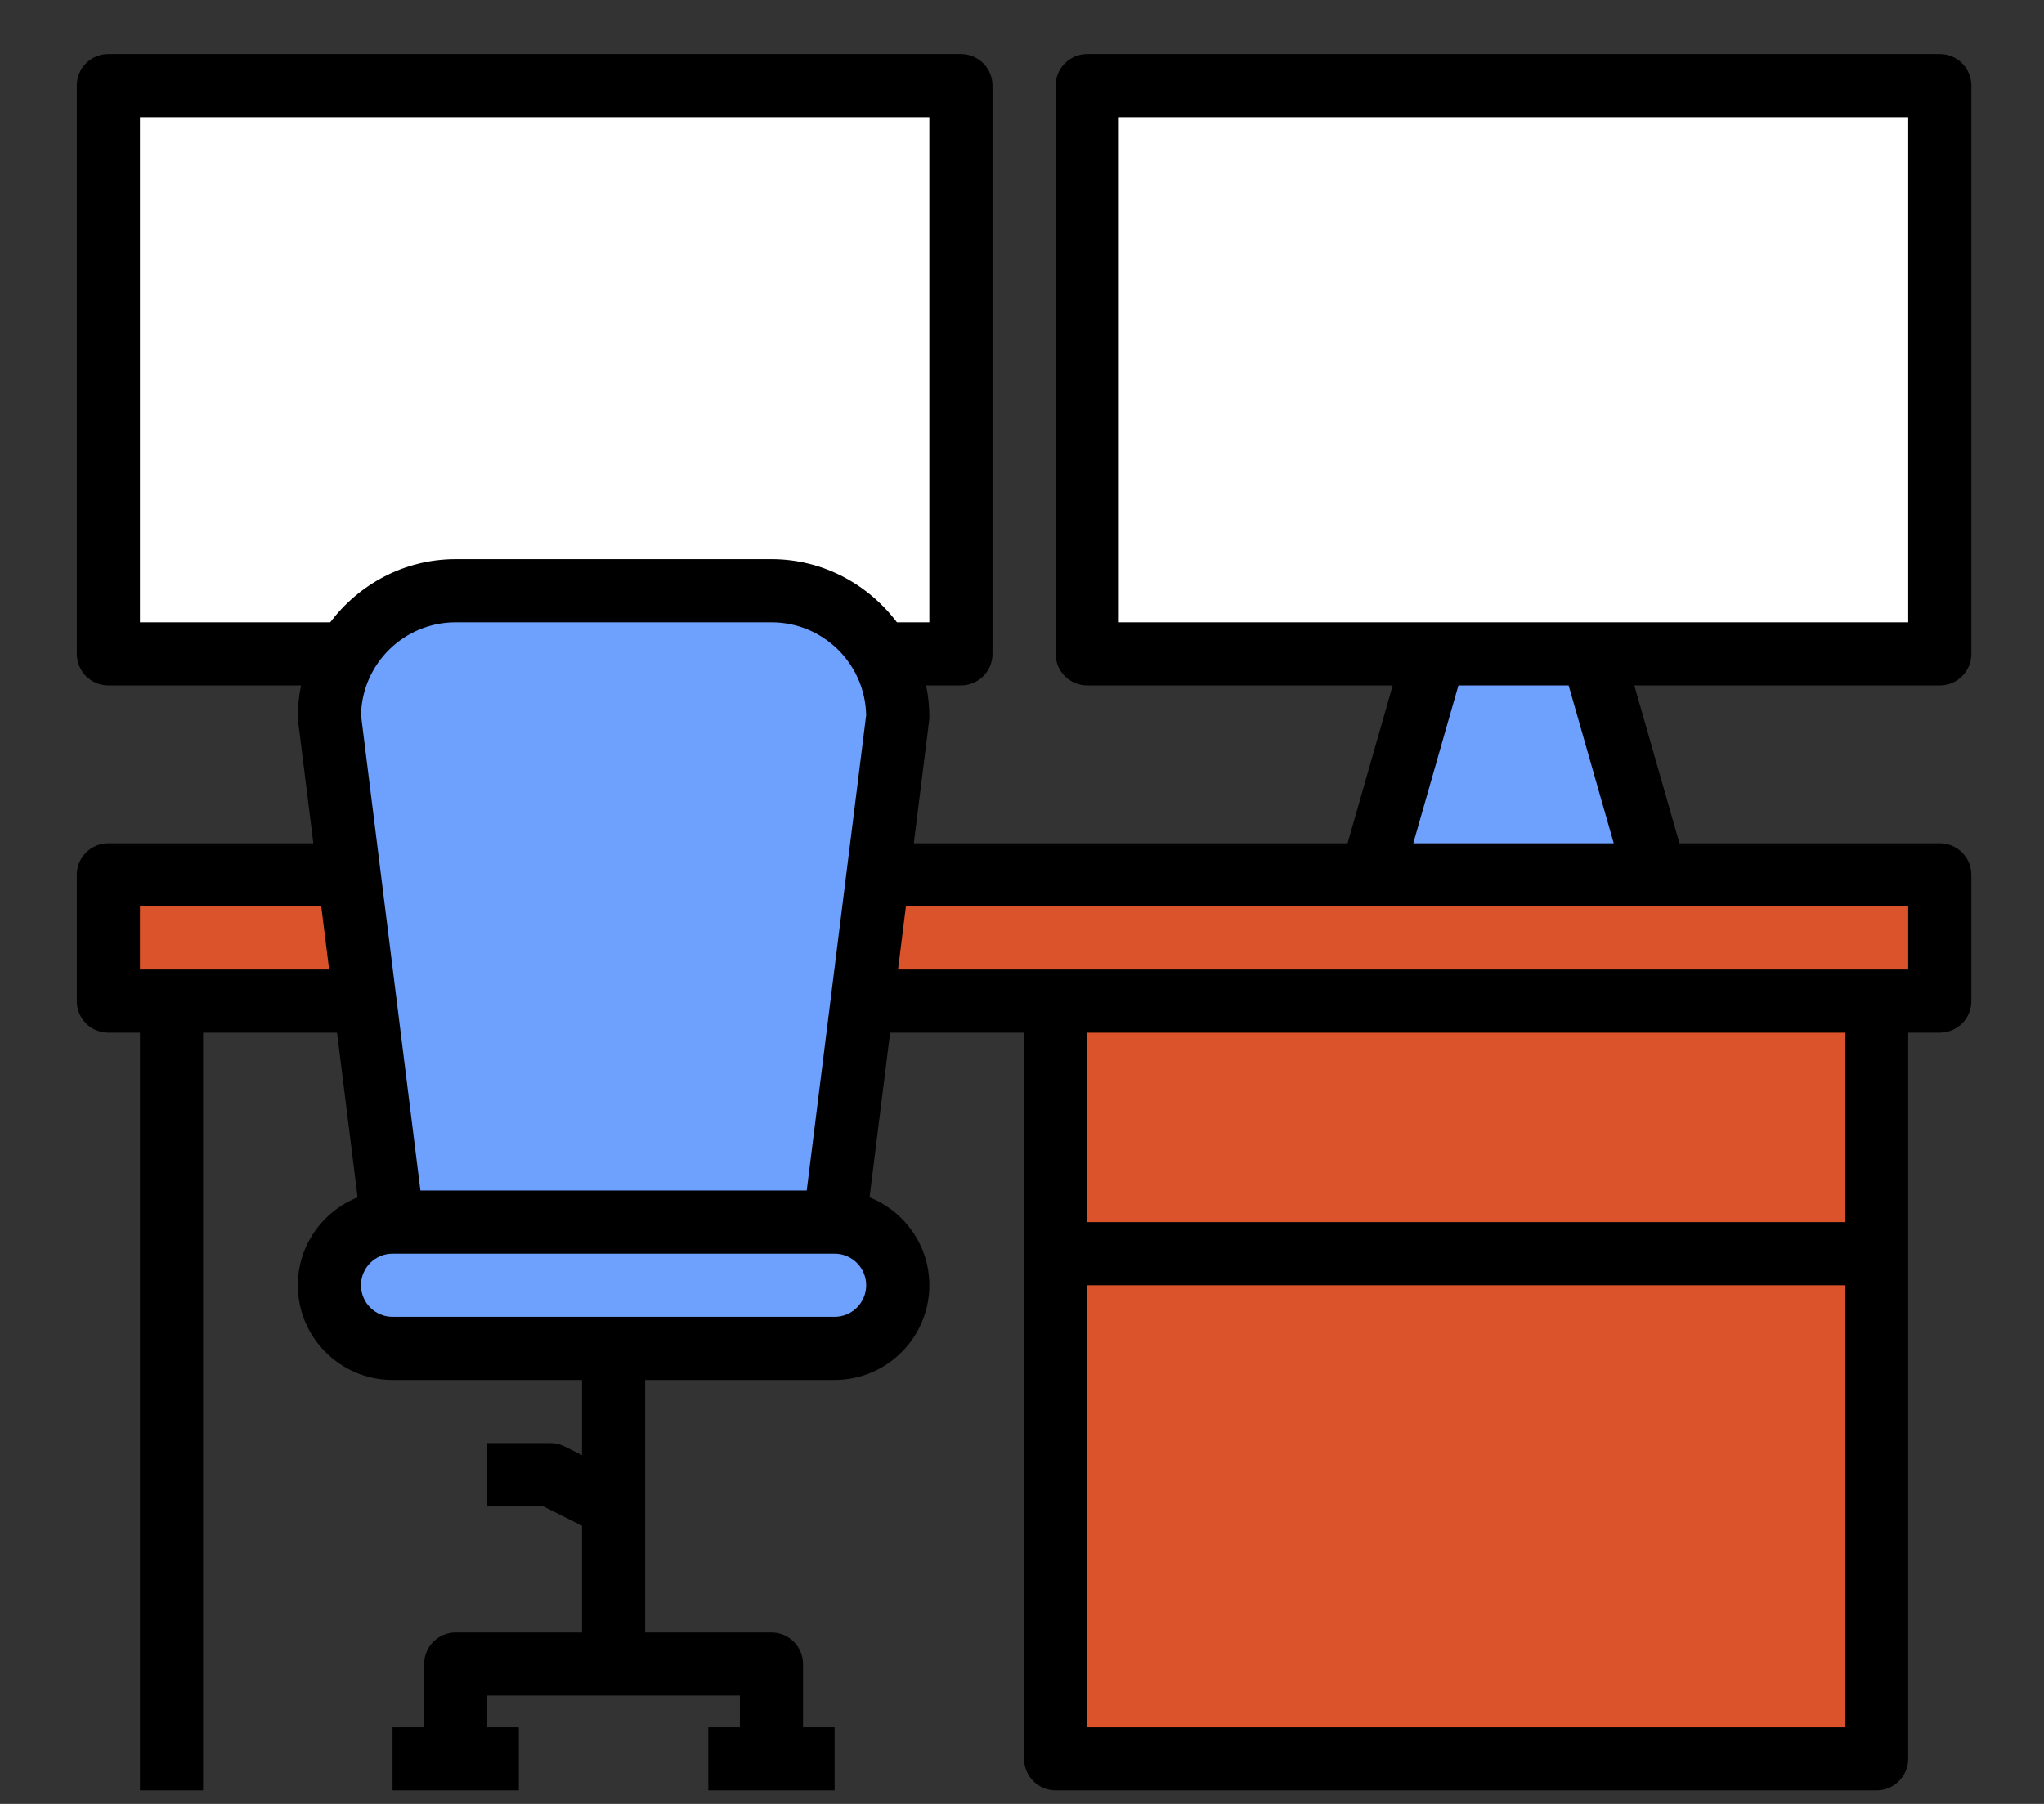
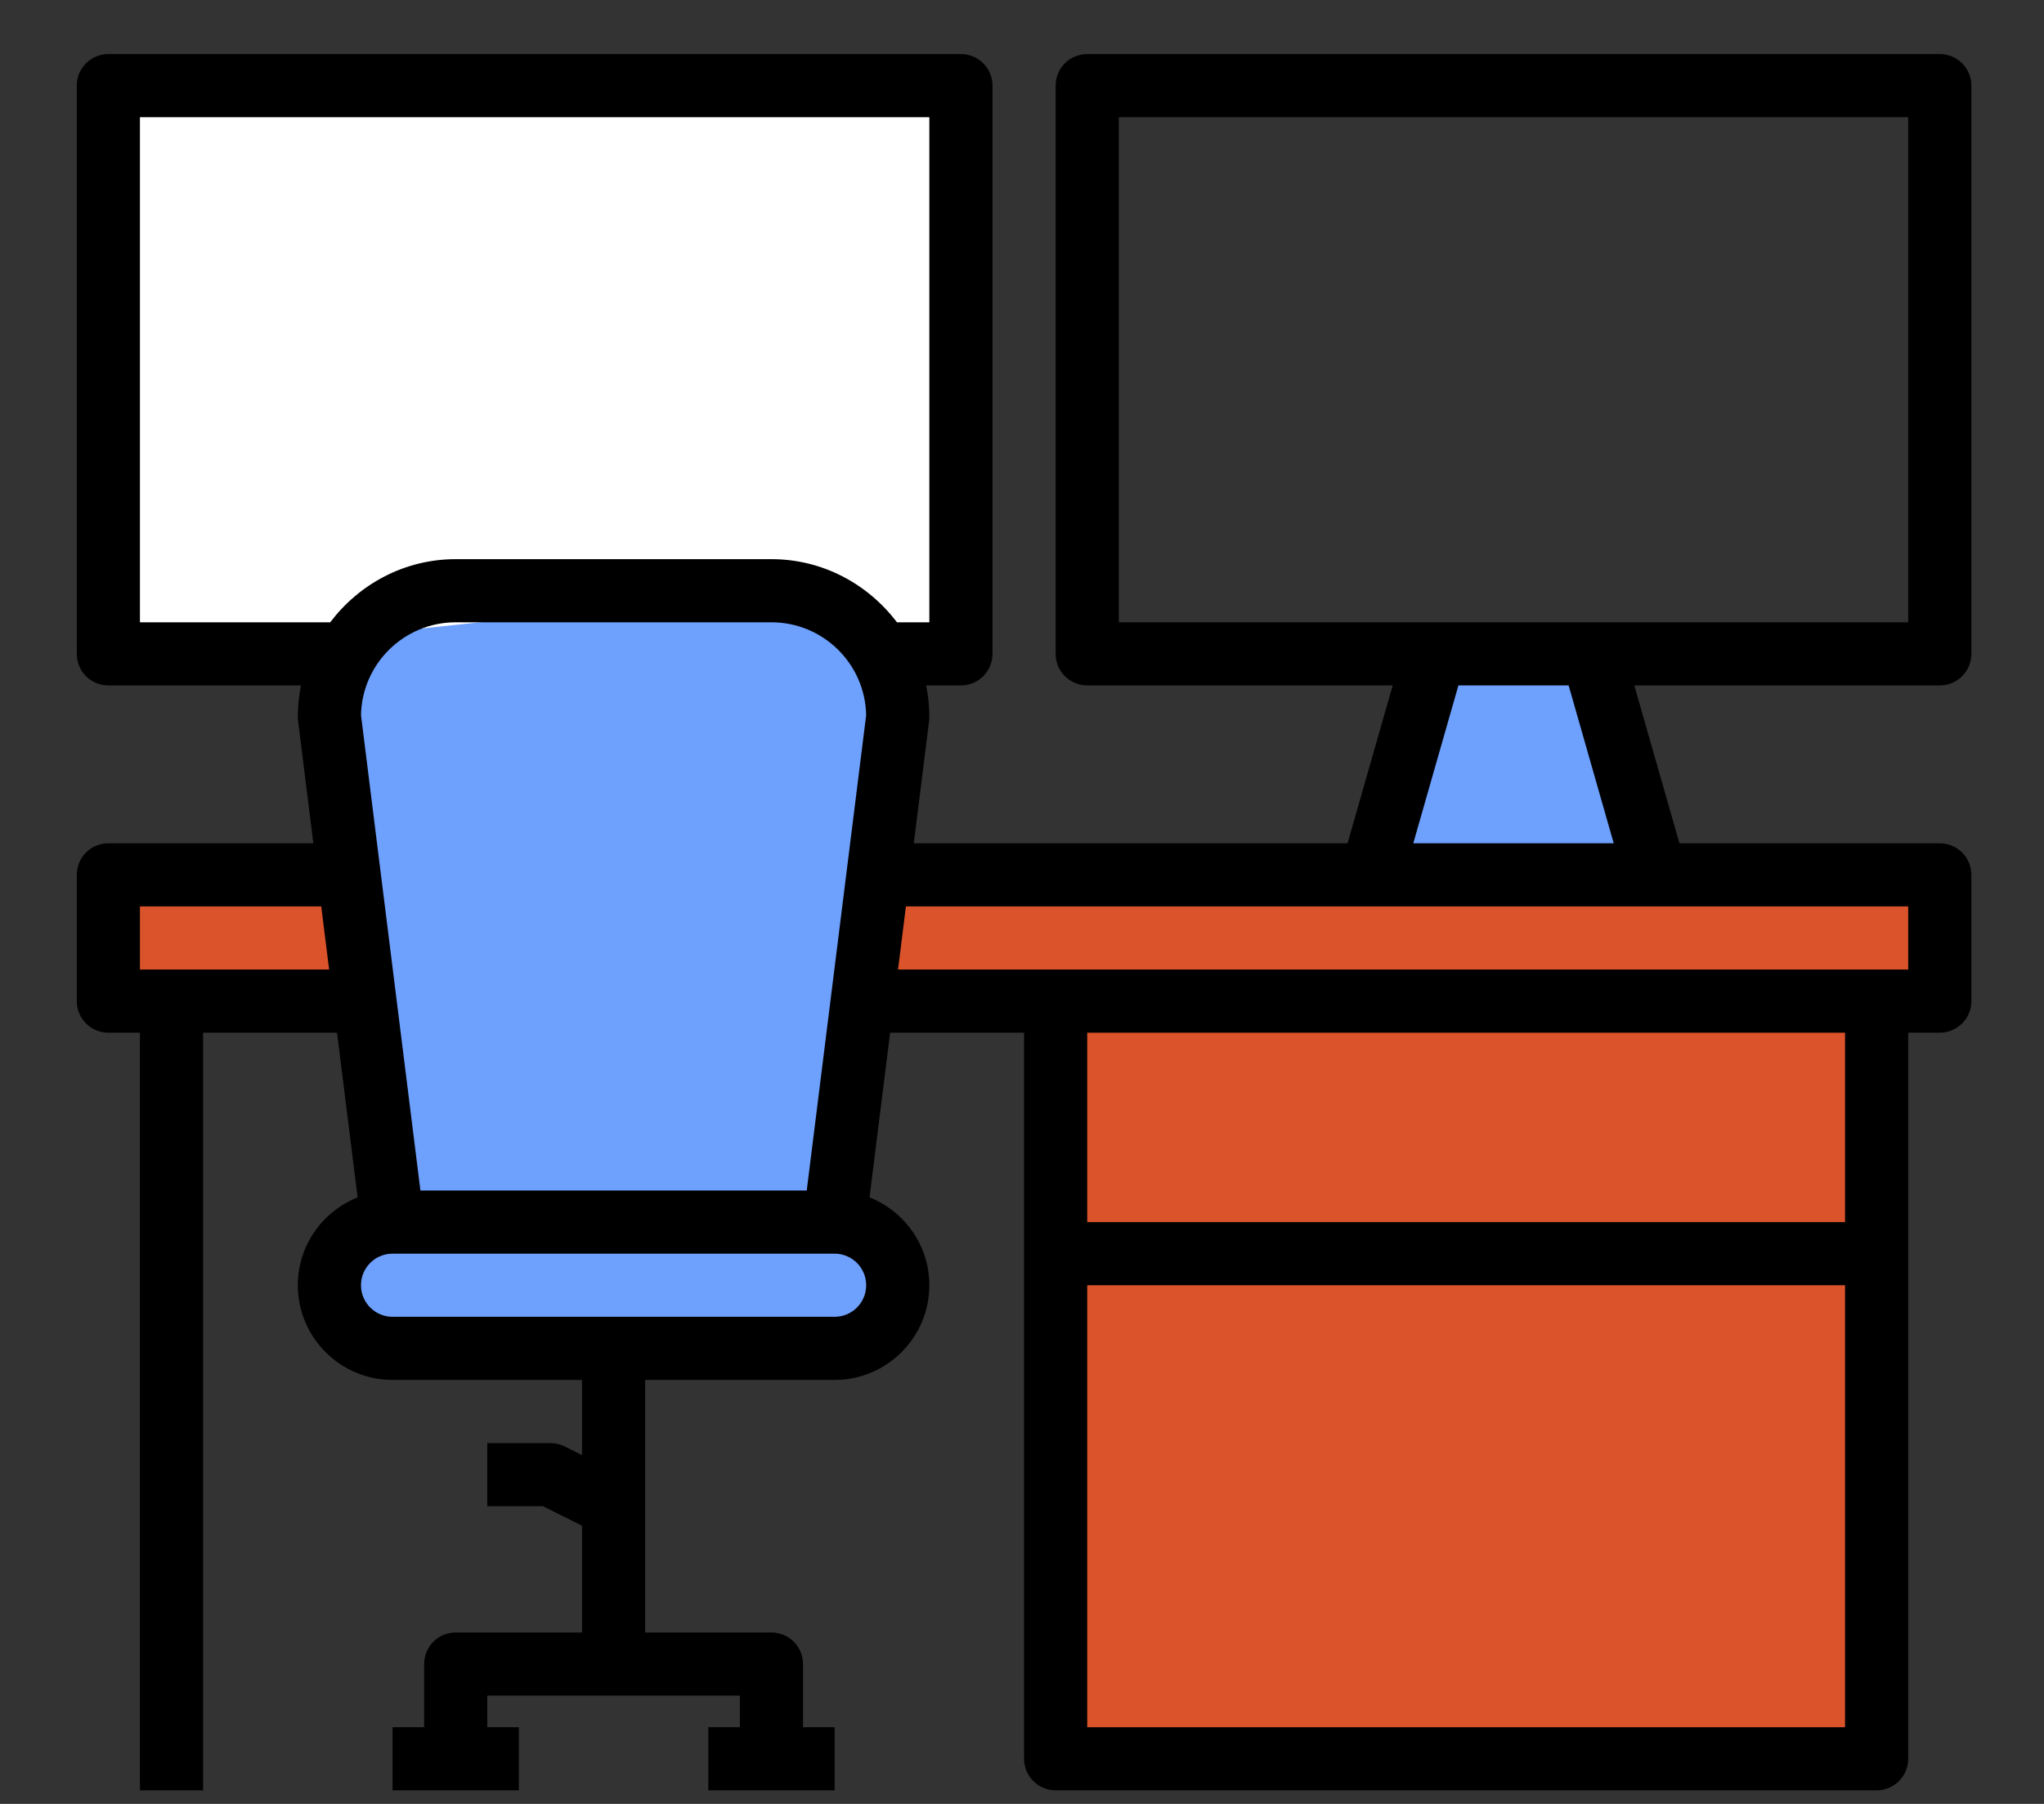
<svg xmlns="http://www.w3.org/2000/svg" width="145" height="128" viewBox="0 0 145 128" fill="none">
  <rect x="0" y="0" width="145" height="128" fill="#333333" stroke="none" />
-   <rect x="77.363" y="7" width="59" height="38" fill="white" />
  <rect x="8.363" y="64" width="129" height="5" fill="#DA532A" />
  <rect x="75.363" y="64" width="59" height="60" fill="#DA532A" />
  <path d="M101.363 47H112.363L115.863 61.5H99.863L101.363 47Z" fill="#6EA0FD" />
  <path d="M27.363 44H58.363L62.363 47.5L60.863 87L62.363 94H24.863L24.363 90L26.863 86.5L24.863 49L27.363 44Z" fill="#6EA0FD" />
-   <path d="M7.363 5H66.363L67.363 45.5L63.363 46.5L54.363 42H29.363L21.363 45.5H9.863L7.363 43V5Z" fill="white" />
+   <path d="M7.363 5H66.363L67.363 45.5L63.363 46.5L54.363 42L21.363 45.5H9.863L7.363 43V5Z" fill="white" />
  <path d="M137.607 3.836H77.127C75.888 3.836 74.887 4.837 74.887 6.076V46.396C74.887 47.635 75.888 48.636 77.127 48.636H98.797L95.596 59.836H64.824L65.909 51.154C65.92 51.062 65.927 50.968 65.927 50.876C65.927 50.11 65.848 49.359 65.701 48.636H68.167C69.405 48.636 70.407 47.635 70.407 46.396V6.076C70.407 4.837 69.405 3.836 68.167 3.836H7.687C6.448 3.836 5.447 4.837 5.447 6.076V46.396C5.447 47.635 6.448 48.636 7.687 48.636H21.353C21.205 49.359 21.127 50.11 21.127 50.876C21.127 50.968 21.134 51.062 21.145 51.154L22.229 59.836H7.687C6.448 59.836 5.447 60.837 5.447 62.076V71.036C5.447 72.275 6.448 73.276 7.687 73.276H9.927V127.036H14.407V73.276H23.909L25.369 84.962C22.89 85.952 21.127 88.367 21.127 91.196C21.127 94.901 24.142 97.916 27.847 97.916H41.287V103.252L40.048 102.634C39.739 102.476 39.394 102.396 39.047 102.396H34.567V106.876H38.518L41.287 108.26V115.836H32.327C31.088 115.836 30.087 116.837 30.087 118.076V122.556H27.847V127.036H36.807V122.556H34.567V120.316H52.487V122.556H50.247V127.036H59.207V122.556H56.967V118.076C56.967 116.837 55.965 115.836 54.727 115.836H45.767V97.916H59.207C62.912 97.916 65.927 94.901 65.927 91.196C65.927 88.367 64.164 85.952 61.684 84.962L63.145 73.276H72.647V124.796C72.647 126.034 73.648 127.036 74.887 127.036H133.127C134.365 127.036 135.367 126.034 135.367 124.796V73.276H137.607C138.845 73.276 139.847 72.275 139.847 71.036V62.076C139.847 60.837 138.845 59.836 137.607 59.836H119.138L115.937 48.636H137.607C138.845 48.636 139.847 47.635 139.847 46.396V6.076C139.847 4.837 138.845 3.836 137.607 3.836ZM29.825 84.476L25.609 50.746C25.676 47.099 28.664 44.156 32.327 44.156H54.727C58.389 44.156 61.377 47.099 61.445 50.746L57.229 84.476H29.825ZM9.927 44.156V8.316H65.927V44.156H63.628C61.581 41.452 58.369 39.676 54.727 39.676H32.327C28.682 39.676 25.47 41.452 23.425 44.156H9.927ZM9.927 68.796V64.316H22.789L23.349 68.796H9.927ZM59.207 93.436H27.847C26.61 93.436 25.607 92.432 25.607 91.196C25.607 89.96 26.61 88.956 27.847 88.956H59.207C60.443 88.956 61.447 89.96 61.447 91.196C61.447 92.432 60.443 93.436 59.207 93.436ZM77.127 122.556V91.196H130.887V122.556H77.127ZM130.887 86.716H77.127V73.276H130.887V86.716ZM135.367 68.796H63.705L64.265 64.316H135.367V68.796ZM114.477 59.836H100.257L103.458 48.636H111.278L114.477 59.836ZM135.367 44.156H79.367V8.316H135.367V44.156Z" fill="black" />
</svg>